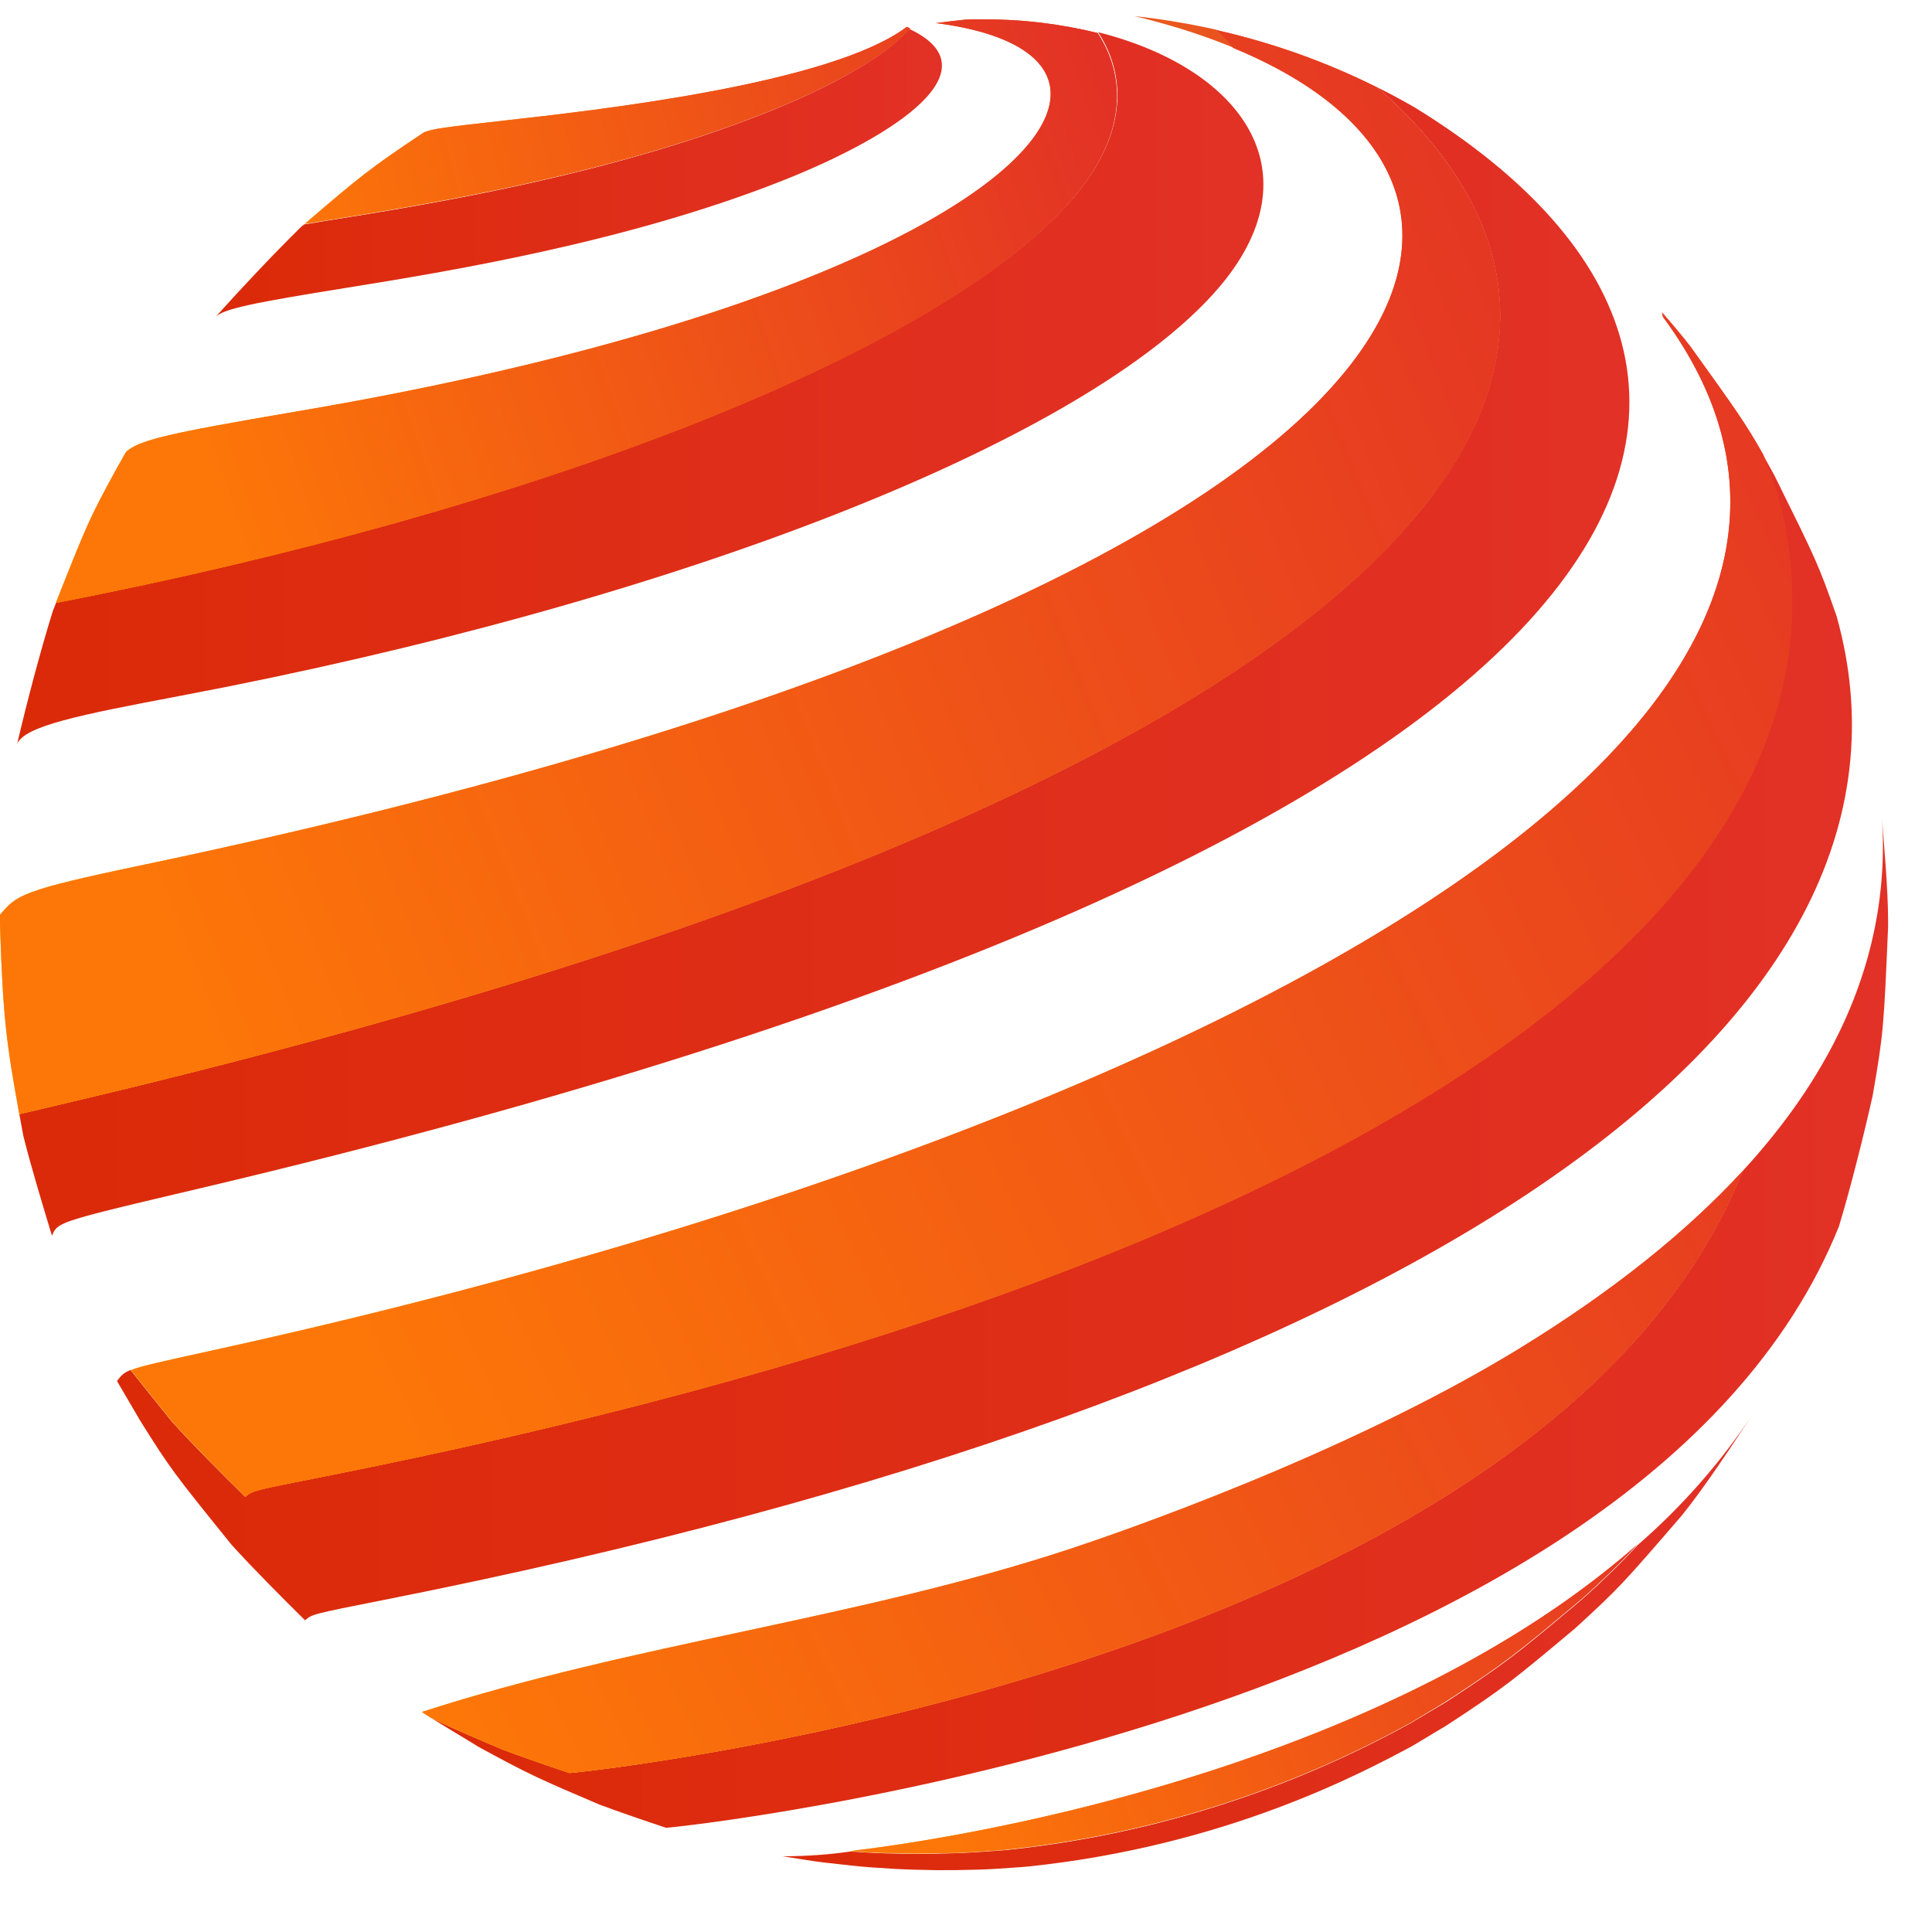
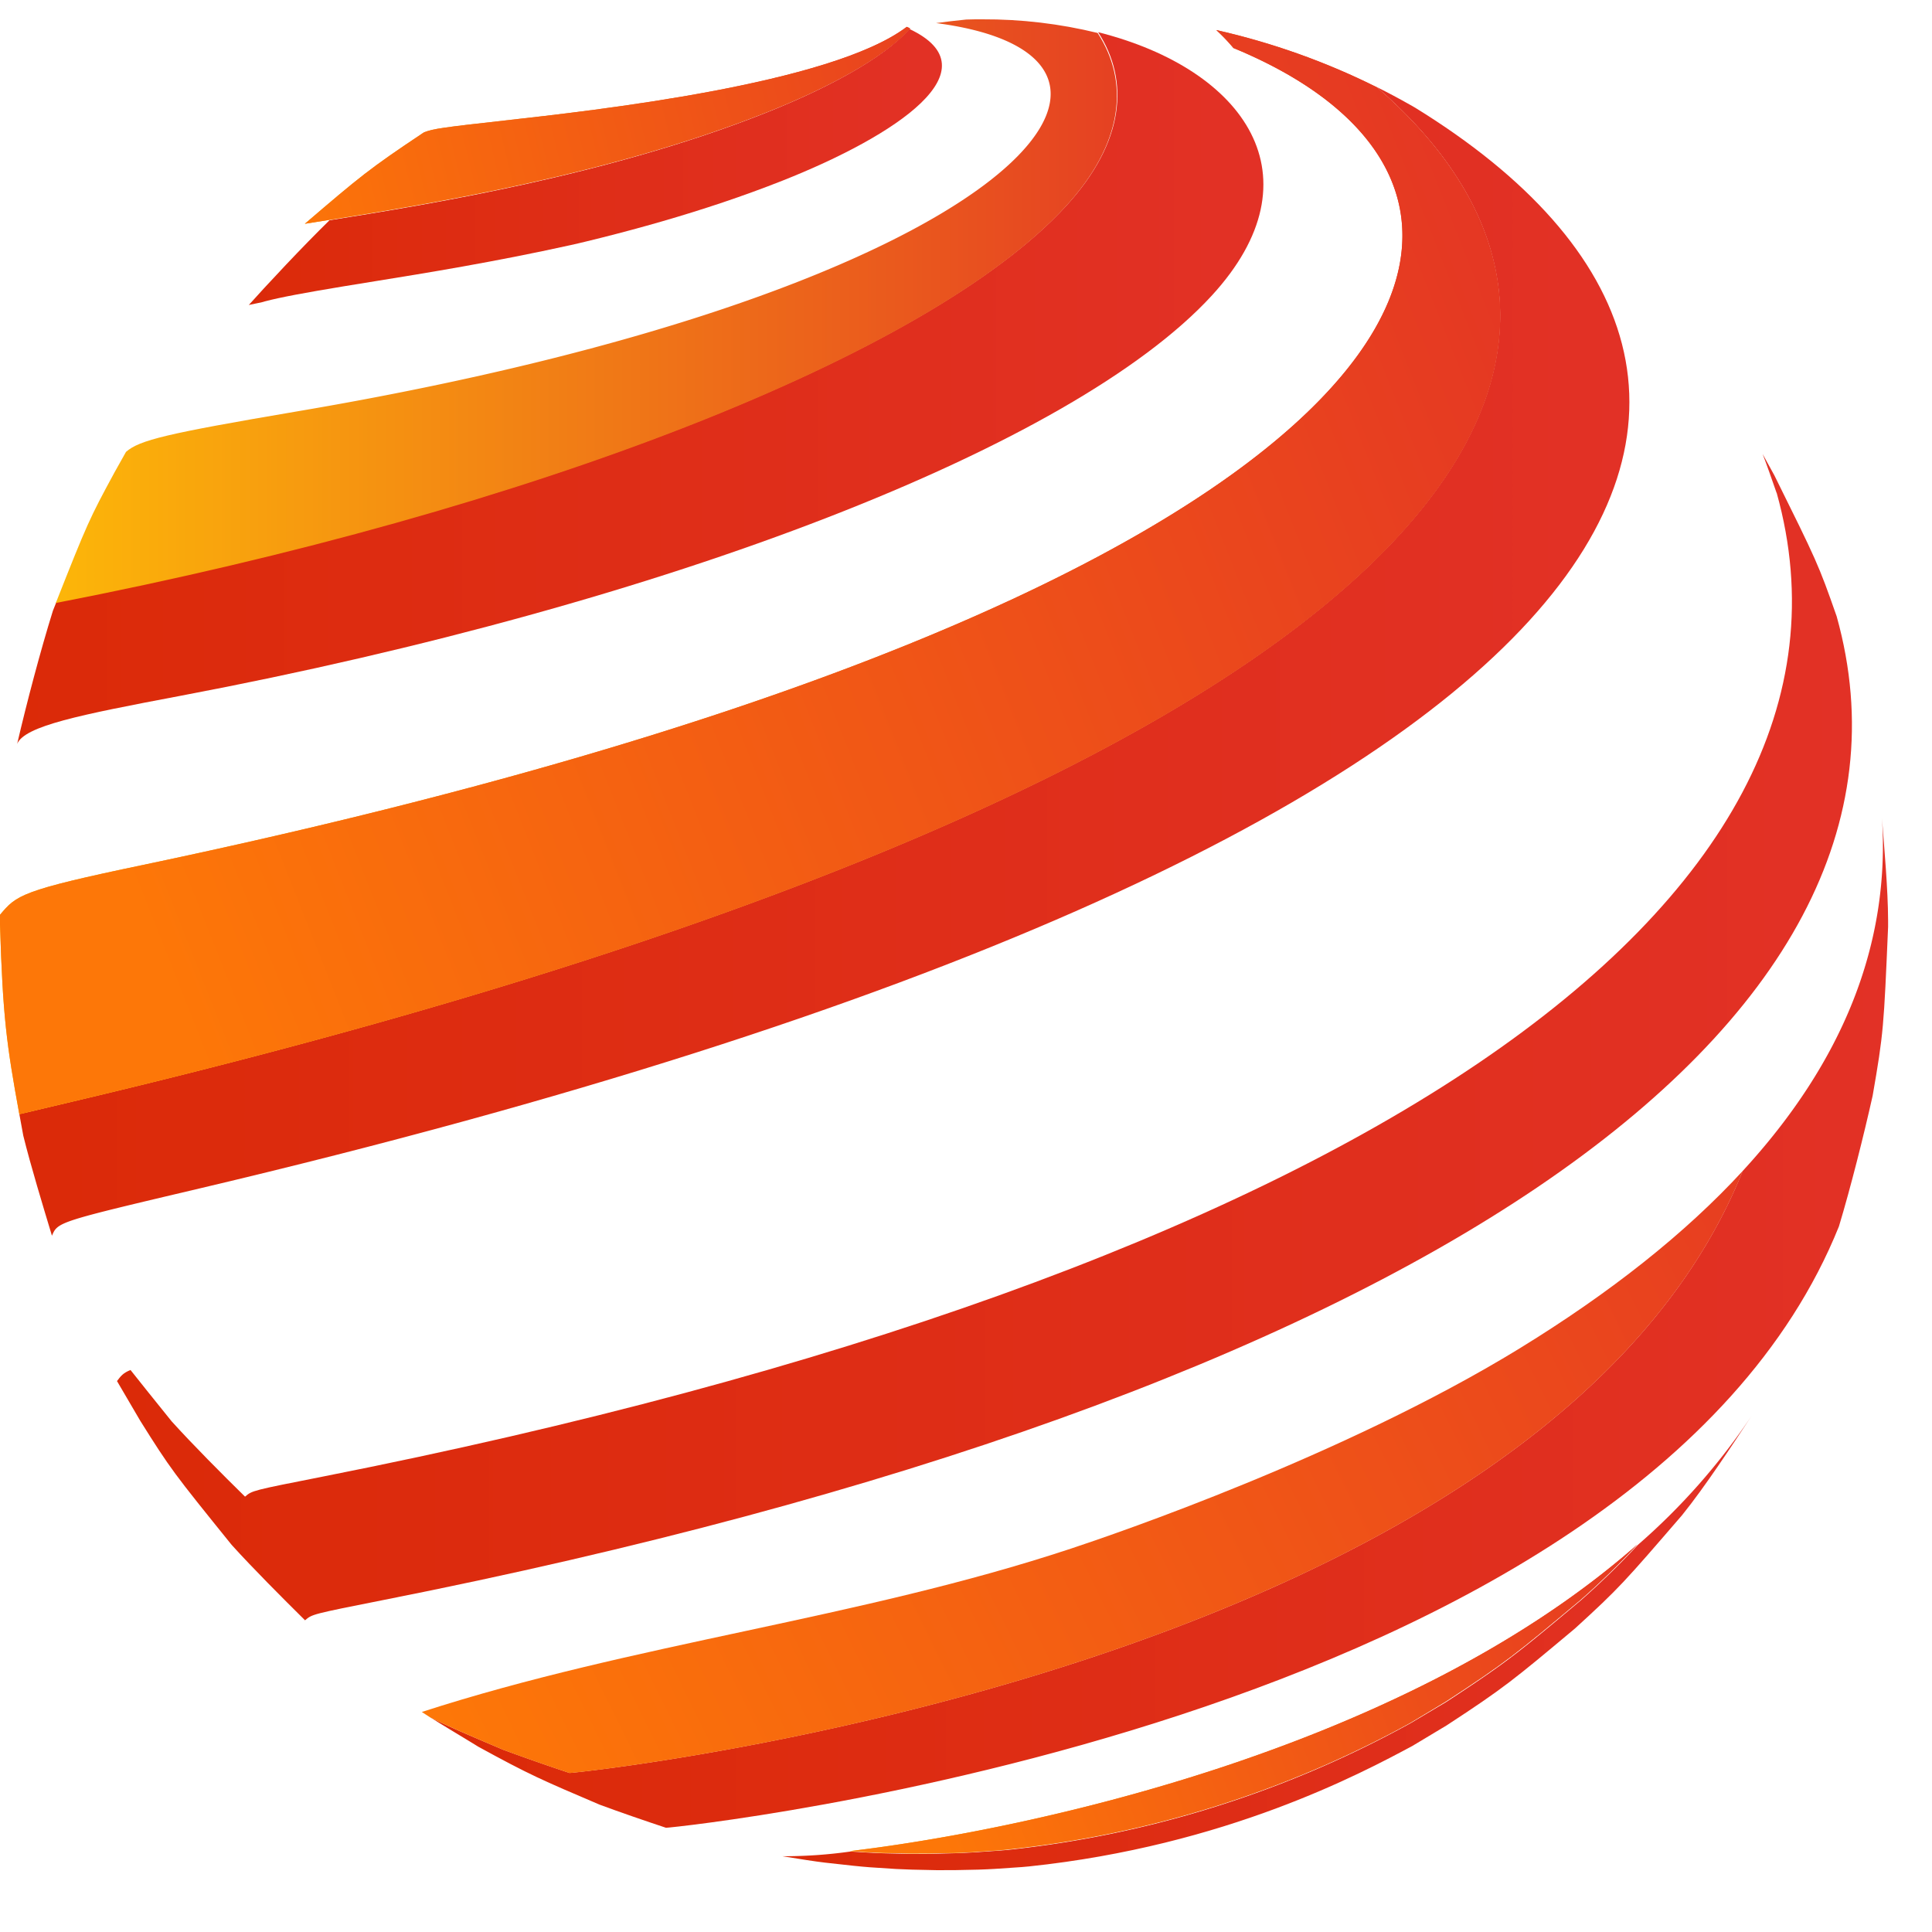
<svg xmlns="http://www.w3.org/2000/svg" width="18" height="18" viewBox="0 0 18 18">
  <defs>
    <linearGradient id="ihs8b" x1="2.01" x2="8.78" y1="1.61" y2="1.61" gradientUnits="userSpaceOnUse">
      <stop offset="0" stop-color="#db2a08" />
      <stop offset="1" stop-color="#e23126" />
    </linearGradient>
    <linearGradient id="ihs8d" x1="2.02" x2="8.78" y1="1.17" y2="1.17" gradientUnits="userSpaceOnUse">
      <stop offset="0" stop-color="#fdba08" />
      <stop offset="1" stop-color="#e23126" />
    </linearGradient>
    <linearGradient id="ihs8f" x1="2.49" x2="10.45" y1="1.95" y2="-.01" gradientUnits="userSpaceOnUse">
      <stop offset="0" stop-color="#fd7708" />
      <stop offset="1" stop-color="#e23126" />
    </linearGradient>
    <linearGradient id="ihs8h" x1=".16" x2="11.77" y1="3.62" y2="3.62" gradientUnits="userSpaceOnUse">
      <stop offset="0" stop-color="#db2a08" />
      <stop offset="1" stop-color="#e23126" />
    </linearGradient>
    <linearGradient id="ihs8j" x1=".16" x2="11.77" y1="2.9" y2="2.9" gradientUnits="userSpaceOnUse">
      <stop offset="0" stop-color="#fdba08" />
      <stop offset="1" stop-color="#e23126" />
    </linearGradient>
    <linearGradient id="ihs8l" x1="1.76" x2="10.52" y1="4.07" y2="1.11" gradientUnits="userSpaceOnUse">
      <stop offset="0" stop-color="#fd7708" />
      <stop offset="1" stop-color="#e23126" />
    </linearGradient>
    <linearGradient id="ihs8n" x1=".03" x2="15.17" y1=".3" y2=".3" gradientUnits="userSpaceOnUse">
      <stop offset="0" stop-color="#fdba08" />
      <stop offset="1" stop-color="#e23126" />
    </linearGradient>
    <linearGradient id="ihs8p" x1="0" x2="15.18" y1="6.16" y2="6.16" gradientUnits="userSpaceOnUse">
      <stop offset="0" stop-color="#db2a08" />
      <stop offset="1" stop-color="#e23126" />
    </linearGradient>
    <linearGradient id="ihs8r" x1="0" x2="15.18" y1="5.33" y2="5.33" gradientUnits="userSpaceOnUse">
      <stop offset="0" stop-color="#fdba08" />
      <stop offset="1" stop-color="#e23126" />
    </linearGradient>
    <linearGradient id="ihs8t" x1=".93" x2="15.26" y1="7.61" y2="1.94" gradientUnits="userSpaceOnUse">
      <stop offset="0" stop-color="#fd7708" />
      <stop offset="1" stop-color="#e23126" />
    </linearGradient>
    <linearGradient id="ihs8v" x1="1.09" x2="17.25" y1="9.67" y2="9.67" gradientUnits="userSpaceOnUse">
      <stop offset="0" stop-color="#db2a08" />
      <stop offset="1" stop-color="#e23126" />
    </linearGradient>
    <linearGradient id="ihs8x" x1="1.09" x2="17.26" y1="8.43" y2="8.43" gradientUnits="userSpaceOnUse">
      <stop offset="0" stop-color="#fdba08" />
      <stop offset="1" stop-color="#e23126" />
    </linearGradient>
    <linearGradient id="ihs8z" x1="2.87" x2="19.16" y1="12.02" y2="4.39" gradientUnits="userSpaceOnUse">
      <stop offset="0" stop-color="#fd7708" />
      <stop offset="1" stop-color="#e23126" />
    </linearGradient>
    <linearGradient id="ihs8B" x1="3.93" x2="17.59" y1="12.32" y2="12.32" gradientUnits="userSpaceOnUse">
      <stop offset="0" stop-color="#db2a08" />
      <stop offset="1" stop-color="#e23126" />
    </linearGradient>
    <linearGradient id="ihs8D" x1="3.93" x2="17.6" y1="13.72" y2="13.72" gradientUnits="userSpaceOnUse">
      <stop offset="0" stop-color="#fdba08" />
      <stop offset="1" stop-color="#e23126" />
    </linearGradient>
    <linearGradient id="ihs8F" x1="4.59" x2="18.84" y1="17.01" y2="9.97" gradientUnits="userSpaceOnUse">
      <stop offset="0" stop-color="#fd7708" />
      <stop offset="1" stop-color="#e23126" />
    </linearGradient>
    <linearGradient id="ihs8H" x1="7.29" x2="16.32" y1="15.3" y2="15.3" gradientUnits="userSpaceOnUse">
      <stop offset="0" stop-color="#db2a08" />
      <stop offset="1" stop-color="#e23126" />
    </linearGradient>
    <linearGradient id="ihs8J" x1="7.29" x2="16.31" y1="15.83" y2="15.83" gradientUnits="userSpaceOnUse">
      <stop offset="0" stop-color="#fdba08" />
      <stop offset="1" stop-color="#e23126" />
    </linearGradient>
    <linearGradient id="ihs8L" x1="8.82" x2="16.27" y1="17.29" y2="14.5" gradientUnits="userSpaceOnUse">
      <stop offset="0" stop-color="#fd7708" />
      <stop offset="1" stop-color="#e23126" />
    </linearGradient>
    <clipPath id="ihs8a">
      <path d="M7.127 1.054c-1.466.582-3.151.853-4.057.998l-.237.039-.027.022c-.248.243-.565.58-.796.838.08-.076.362-.132 1.227-.271.905-.146 2.59-.417 4.056-.998C8.345 1.265 9.275.648 8.473.27c-.242.274-.776.558-1.346.784" />
    </clipPath>
    <clipPath id="ihs8c">
      <path d="M4.7 1.123c-.582.065-.659.076-.748.109l-.02.013c-.49.327-.578.4-1.092.84l.238-.038c.905-.146 2.59-.416 4.056-.998.57-.226 1.104-.51 1.346-.784L8.448.25c-.704.535-2.916.78-3.749.873" />
    </clipPath>
    <clipPath id="ihs8e">
      <path d="M4.7 1.123c-.582.065-.659.076-.748.109l-.02.013c-.49.327-.578.4-1.092.84l.238-.038c.905-.146 2.59-.416 4.056-.998.57-.226 1.104-.51 1.346-.784L8.448.25c-.704.535-2.916.78-3.749.873" />
    </clipPath>
    <clipPath id="ihs8g">
      <path d="M9.928 1.924C8.655 3.307 4.977 4.747.525 5.61l-.032.08c-.115.368-.246.865-.333 1.24.072-.166.572-.268 1.525-.448 4.542-.86 8.312-2.322 9.603-3.726C12.306 1.65 11.6.645 10.231.3c.294.452.25 1.023-.303 1.624" />
    </clipPath>
    <clipPath id="ihs8i">
      <path d="M9.002.182c-.094.01-.187.02-.281.033 2.468.32.729 2.487-5.966 3.62C1.55 4.04 1.3 4.1 1.174 4.21l-.106.189c-.235.433-.255.478-.548 1.219 4.452-.864 8.13-2.304 9.403-3.688.553-.6.597-1.172.303-1.623A4.426 4.426 0 0 0 9.152.18c-.05 0-.1 0-.15.002" />
    </clipPath>
    <clipPath id="ihs8k">
-       <path d="M9.002.182c-.094.01-.187.02-.281.033 2.468.32.729 2.487-5.966 3.62C1.55 4.04 1.3 4.1 1.174 4.21l-.106.189c-.235.433-.255.478-.548 1.219 4.452-.864 8.13-2.304 9.403-3.688.553-.6.597-1.172.303-1.623A4.426 4.426 0 0 0 9.152.18c-.05 0-.1 0-.15.002" />
-     </clipPath>
+       </clipPath>
    <clipPath id="ihs8m">
-       <path d="M10.57.15c.338.082.647.18.923.295a2.116 2.116 0 0 0-.16-.168A6.825 6.825 0 0 0 10.57.15z" />
-     </clipPath>
+       </clipPath>
    <clipPath id="ihs8o">
      <path d="M.67 10.263l-.49.116.037.202c.07.283.183.654.267.932.055-.129.055-.129 1.39-.444 13.734-3.245 15.49-7.493 11.31-10.066l-.049-.028a6.564 6.564 0 0 0-.31-.165c3 2.598.538 6.454-12.156 9.453" />
    </clipPath>
    <clipPath id="ihs8q">
      <path d="M11.493.448c3.404 1.405 1.827 5.094-10.154 7.609C.19 8.297.154 8.34 0 8.523L0 8.613c.026.864.062 1.12.18 1.768l.49-.116c12.693-3 15.156-6.855 12.156-9.453A6.596 6.596 0 0 0 11.332.28c.058.054.112.11.16.168" />
    </clipPath>
    <clipPath id="ihs8s">
      <path d="M11.493.448c3.404 1.405 1.827 5.094-10.154 7.609C.19 8.297.154 8.34 0 8.523L0 8.613c.026.864.062 1.12.18 1.768l.49-.116c12.693-3 15.156-6.855 12.156-9.453A6.596 6.596 0 0 0 11.332.28c.058.054.112.11.16.168" />
    </clipPath>
    <clipPath id="ihs8u">
      <path d="M16.553 4.592c1.074 3.849-3.988 7.275-13.54 9.164-.664.131-.664.131-.73.188-.21-.206-.487-.484-.684-.702-.17-.211-.29-.36-.383-.478-.07.028-.09.056-.126.103l.216.369c.283.452.315.492.852 1.157.197.218.475.496.684.703.066-.057.066-.057.73-.189 9.552-1.89 14.614-5.315 13.54-9.164-.17-.486-.186-.517-.58-1.313l-.11-.2c.039.101.077.21.13.362" />
    </clipPath>
    <clipPath id="ihs8w">
-       <path d="M15.494 2.953c2.916 3.949-4.804 7.729-13.558 9.638-.436.096-.622.136-.716.174.093.119.213.267.383.478.197.218.475.496.684.703.066-.057.066-.057.73-.189 9.552-1.889 14.614-5.315 13.54-9.163a10.854 10.854 0 0 0-.132-.363c-.165-.292-.256-.418-.674-1-.077-.1-.17-.21-.267-.321l.01.043" />
-     </clipPath>
+       </clipPath>
    <clipPath id="ihs8y">
      <path d="M15.494 2.953c2.916 3.949-4.804 7.729-13.558 9.638-.436.096-.622.136-.716.174.093.119.213.267.383.478.197.218.475.496.684.703.066-.057.066-.057.73-.189 9.552-1.889 14.614-5.315 13.54-9.163a10.854 10.854 0 0 0-.132-.363c-.165-.292-.256-.418-.674-1-.077-.1-.17-.21-.267-.321l.01.043" />
    </clipPath>
    <clipPath id="ihs8A">
      <path d="M16.236 10.91a.063.063 0 0 0-.002.005c-1.878 4.666-10.841 5.602-10.928 5.603a20.04 20.04 0 0 1-.62-.217c-.32-.136-.49-.208-.676-.3.143.09.313.19.445.272.48.263.591.31 1.13.54.185.069.433.154.62.216.087 0 9.05-.937 10.928-5.603.109-.361.232-.85.314-1.217.102-.586.104-.642.144-1.573v-.061c-.001-.296-.036-.67-.057-.955.077 1.169-.359 2.27-1.298 3.29" />
    </clipPath>
    <clipPath id="ihs8C">
-       <path d="M14.146 12.57c-1.622.992-3.756 1.722-4.168 1.858-1.979.655-4.066.88-6.048 1.522l.08.052c.186.091.356.163.676.3.185.069.433.155.62.217.087-.001 9.05-.937 10.929-5.604l.001-.005c-.534.58-1.231 1.134-2.09 1.66" />
-     </clipPath>
+       </clipPath>
    <clipPath id="ihs8E">
      <path d="M14.146 12.57c-1.622.992-3.756 1.722-4.168 1.858-1.979.655-4.066.88-6.048 1.522l.08.052c.186.091.356.163.676.3.185.069.433.155.62.217.087-.001 9.05-.937 10.929-5.604l.001-.005c-.534.58-1.231 1.134-2.09 1.66" />
    </clipPath>
    <clipPath id="ihs8G">
      <path d="M15.26 14.393a7.56 7.56 0 0 1-.526.512c-.601.504-.694.581-1.257.95l-.336.2a9.933 9.933 0 0 1-3.752 1.18l-.07.006c-.287.02-.287.02-.426.025-.227.006-.227.006-.403.006-.267-.005-.267-.005-.401-.012l-.164-.01a4.39 4.39 0 0 1-.635.044l.226.036c.147.022.158.023.436.053.13.013.14.014.398.03.128.006.128.006.381.011.168 0 .168 0 .384-.005.133-.005.133-.005.405-.024l.067-.006c1.836-.193 3.097-.868 3.571-1.122l.32-.192c.536-.35.624-.424 1.196-.903.415-.379.458-.43.998-1.056.213-.264.461-.643.648-.926a6.046 6.046 0 0 1-1.06 1.203" />
    </clipPath>
    <clipPath id="ihs8I">
      <path d="M7.92 17.246l.164.01c.135.007.135.007.401.012.177 0 .177 0 .403-.005.14-.005.14-.005.426-.025l.07-.007a9.933 9.933 0 0 0 3.752-1.178l.336-.202c.564-.368.656-.446 1.257-.949a7.56 7.56 0 0 0 .526-.512c-2.236 1.97-5.854 2.681-7.335 2.856" />
    </clipPath>
    <clipPath id="ihs8K">
      <path d="M7.92 17.246l.164.01c.135.007.135.007.401.012.177 0 .177 0 .403-.005.14-.005.14-.005.426-.025l.07-.007a9.933 9.933 0 0 0 3.752-1.178l.336-.202c.564-.368.656-.446 1.257-.949a7.56 7.56 0 0 0 .526-.512c-2.236 1.97-5.854 2.681-7.335 2.856" />
    </clipPath>
  </defs>
  <g>
    <g>
      <g>
        <g />
        <g clip-path="url(#ihs8a)">
-           <path fill="url(#ihs8b)" d="M7.127 1.054c-1.466.582-3.151.853-4.057.998l-.237.039-.027.022c-.248.243-.565.58-.796.838.08-.076.362-.132 1.227-.271.905-.146 2.59-.417 4.056-.998C8.345 1.265 9.275.648 8.473.27c-.242.274-.776.558-1.346.784" />
+           <path fill="url(#ihs8b)" d="M7.127 1.054c-1.466.582-3.151.853-4.057.998c-.248.243-.565.58-.796.838.08-.076.362-.132 1.227-.271.905-.146 2.59-.417 4.056-.998C8.345 1.265 9.275.648 8.473.27c-.242.274-.776.558-1.346.784" />
        </g>
      </g>
      <g>
        <g />
        <g clip-path="url(#ihs8c)">
          <path fill="url(#ihs8d)" d="M4.7 1.123c-.582.065-.659.076-.748.109l-.02.013c-.49.327-.578.4-1.092.84l.238-.038c.905-.146 2.59-.416 4.056-.998.57-.226 1.104-.51 1.346-.784L8.448.25c-.704.535-2.916.78-3.749.873" />
        </g>
      </g>
      <g>
        <g />
        <g clip-path="url(#ihs8e)">
          <path fill="url(#ihs8f)" d="M4.7 1.123c-.582.065-.659.076-.748.109l-.02.013c-.49.327-.578.4-1.092.84l.238-.038c.905-.146 2.59-.416 4.056-.998.57-.226 1.104-.51 1.346-.784L8.448.25c-.704.535-2.916.78-3.749.873" />
        </g>
      </g>
      <g>
        <g />
        <g clip-path="url(#ihs8g)">
          <path fill="url(#ihs8h)" d="M9.928 1.924C8.655 3.307 4.977 4.747.525 5.61l-.032.08c-.115.368-.246.865-.333 1.24.072-.166.572-.268 1.525-.448 4.542-.86 8.312-2.322 9.603-3.726C12.306 1.65 11.6.645 10.231.3c.294.452.25 1.023-.303 1.624" />
        </g>
      </g>
      <g>
        <g />
        <g clip-path="url(#ihs8i)">
          <path fill="url(#ihs8j)" d="M9.002.182c-.094.01-.187.02-.281.033 2.468.32.729 2.487-5.966 3.62C1.55 4.04 1.3 4.1 1.174 4.21l-.106.189c-.235.433-.255.478-.548 1.219 4.452-.864 8.13-2.304 9.403-3.688.553-.6.597-1.172.303-1.623A4.426 4.426 0 0 0 9.152.18c-.05 0-.1 0-.15.002" />
        </g>
      </g>
      <g>
        <g />
        <g clip-path="url(#ihs8k)">
          <path fill="url(#ihs8l)" d="M9.002.182c-.094.01-.187.02-.281.033 2.468.32.729 2.487-5.966 3.62C1.55 4.04 1.3 4.1 1.174 4.21l-.106.189c-.235.433-.255.478-.548 1.219 4.452-.864 8.13-2.304 9.403-3.688.553-.6.597-1.172.303-1.623A4.426 4.426 0 0 0 9.152.18c-.05 0-.1 0-.15.002" />
        </g>
      </g>
      <g>
        <g />
        <g clip-path="url(#ihs8m)">
          <path fill="url(#ihs8n)" d="M10.57.15c.338.082.647.18.923.295a2.116 2.116 0 0 0-.16-.168A6.825 6.825 0 0 0 10.57.15z" />
        </g>
      </g>
      <g>
        <g />
        <g clip-path="url(#ihs8o)">
          <path fill="url(#ihs8p)" d="M.67 10.263l-.49.116.037.202c.07.283.183.654.267.932.055-.129.055-.129 1.39-.444 13.734-3.245 15.49-7.493 11.31-10.066l-.049-.028a6.564 6.564 0 0 0-.31-.165c3 2.598.538 6.454-12.156 9.453" />
        </g>
      </g>
      <g>
        <g />
        <g clip-path="url(#ihs8q)">
          <path fill="url(#ihs8r)" d="M11.493.448c3.404 1.405 1.827 5.094-10.154 7.609C.19 8.297.154 8.34 0 8.523L0 8.613c.026.864.062 1.12.18 1.768l.49-.116c12.693-3 15.156-6.855 12.156-9.453A6.596 6.596 0 0 0 11.332.28c.058.054.112.11.16.168" />
        </g>
      </g>
      <g>
        <g />
        <g clip-path="url(#ihs8s)">
          <path fill="url(#ihs8t)" d="M11.493.448c3.404 1.405 1.827 5.094-10.154 7.609C.19 8.297.154 8.34 0 8.523L0 8.613c.026.864.062 1.12.18 1.768l.49-.116c12.693-3 15.156-6.855 12.156-9.453A6.596 6.596 0 0 0 11.332.28c.058.054.112.11.16.168" />
        </g>
      </g>
      <g>
        <g />
        <g clip-path="url(#ihs8u)">
          <path fill="url(#ihs8v)" d="M16.553 4.592c1.074 3.849-3.988 7.275-13.54 9.164-.664.131-.664.131-.73.188-.21-.206-.487-.484-.684-.702-.17-.211-.29-.36-.383-.478-.07.028-.09.056-.126.103l.216.369c.283.452.315.492.852 1.157.197.218.475.496.684.703.066-.057.066-.057.73-.189 9.552-1.89 14.614-5.315 13.54-9.164-.17-.486-.186-.517-.58-1.313l-.11-.2c.039.101.077.21.13.362" />
        </g>
      </g>
      <g>
        <g />
        <g clip-path="url(#ihs8w)">
          <path fill="url(#ihs8x)" d="M15.494 2.953c2.916 3.949-4.804 7.729-13.558 9.638-.436.096-.622.136-.716.174.093.119.213.267.383.478.197.218.475.496.684.703.066-.057.066-.057.73-.189 9.552-1.889 14.614-5.315 13.54-9.163a10.854 10.854 0 0 0-.132-.363c-.165-.292-.256-.418-.674-1-.077-.1-.17-.21-.267-.321l.01.043" />
        </g>
      </g>
      <g>
        <g />
        <g clip-path="url(#ihs8y)">
-           <path fill="url(#ihs8z)" d="M15.494 2.953c2.916 3.949-4.804 7.729-13.558 9.638-.436.096-.622.136-.716.174.093.119.213.267.383.478.197.218.475.496.684.703.066-.057.066-.057.73-.189 9.552-1.889 14.614-5.315 13.54-9.163a10.854 10.854 0 0 0-.132-.363c-.165-.292-.256-.418-.674-1-.077-.1-.17-.21-.267-.321l.01.043" />
-         </g>
+           </g>
      </g>
      <g>
        <g />
        <g clip-path="url(#ihs8A)">
          <path fill="url(#ihs8B)" d="M16.236 10.91a.063.063 0 0 0-.002.005c-1.878 4.666-10.841 5.602-10.928 5.603a20.04 20.04 0 0 1-.62-.217c-.32-.136-.49-.208-.676-.3.143.09.313.19.445.272.48.263.591.31 1.13.54.185.069.433.154.62.216.087 0 9.05-.937 10.928-5.603.109-.361.232-.85.314-1.217.102-.586.104-.642.144-1.573v-.061c-.001-.296-.036-.67-.057-.955.077 1.169-.359 2.27-1.298 3.29" />
        </g>
      </g>
      <g>
        <g />
        <g clip-path="url(#ihs8C)">
          <path fill="url(#ihs8D)" d="M14.146 12.57c-1.622.992-3.756 1.722-4.168 1.858-1.979.655-4.066.88-6.048 1.522l.08.052c.186.091.356.163.676.3.185.069.433.155.62.217.087-.001 9.05-.937 10.929-5.604l.001-.005c-.534.58-1.231 1.134-2.09 1.66" />
        </g>
      </g>
      <g>
        <g />
        <g clip-path="url(#ihs8E)">
          <path fill="url(#ihs8F)" d="M14.146 12.57c-1.622.992-3.756 1.722-4.168 1.858-1.979.655-4.066.88-6.048 1.522l.08.052c.186.091.356.163.676.3.185.069.433.155.62.217.087-.001 9.05-.937 10.929-5.604l.001-.005c-.534.58-1.231 1.134-2.09 1.66" />
        </g>
      </g>
      <g>
        <g />
        <g clip-path="url(#ihs8G)">
          <path fill="url(#ihs8H)" d="M15.26 14.393a7.56 7.56 0 0 1-.526.512c-.601.504-.694.581-1.257.95l-.336.2a9.933 9.933 0 0 1-3.752 1.18l-.07.006c-.287.02-.287.02-.426.025-.227.006-.227.006-.403.006-.267-.005-.267-.005-.401-.012l-.164-.01a4.39 4.39 0 0 1-.635.044l.226.036c.147.022.158.023.436.053.13.013.14.014.398.03.128.006.128.006.381.011.168 0 .168 0 .384-.005.133-.005.133-.005.405-.024l.067-.006c1.836-.193 3.097-.868 3.571-1.122l.32-.192c.536-.35.624-.424 1.196-.903.415-.379.458-.43.998-1.056.213-.264.461-.643.648-.926a6.046 6.046 0 0 1-1.06 1.203" />
        </g>
      </g>
      <g>
        <g />
        <g clip-path="url(#ihs8I)">
          <path fill="url(#ihs8J)" d="M7.92 17.246l.164.01c.135.007.135.007.401.012.177 0 .177 0 .403-.005.14-.005.14-.005.426-.025l.07-.007a9.933 9.933 0 0 0 3.752-1.178l.336-.202c.564-.368.656-.446 1.257-.949a7.56 7.56 0 0 0 .526-.512c-2.236 1.97-5.854 2.681-7.335 2.856" />
        </g>
      </g>
      <g>
        <g />
        <g clip-path="url(#ihs8K)">
          <path fill="url(#ihs8L)" d="M7.92 17.246l.164.01c.135.007.135.007.401.012.177 0 .177 0 .403-.005.14-.005.14-.005.426-.025l.07-.007a9.933 9.933 0 0 0 3.752-1.178l.336-.202c.564-.368.656-.446 1.257-.949a7.56 7.56 0 0 0 .526-.512c-2.236 1.97-5.854 2.681-7.335 2.856" />
        </g>
      </g>
    </g>
  </g>
</svg>